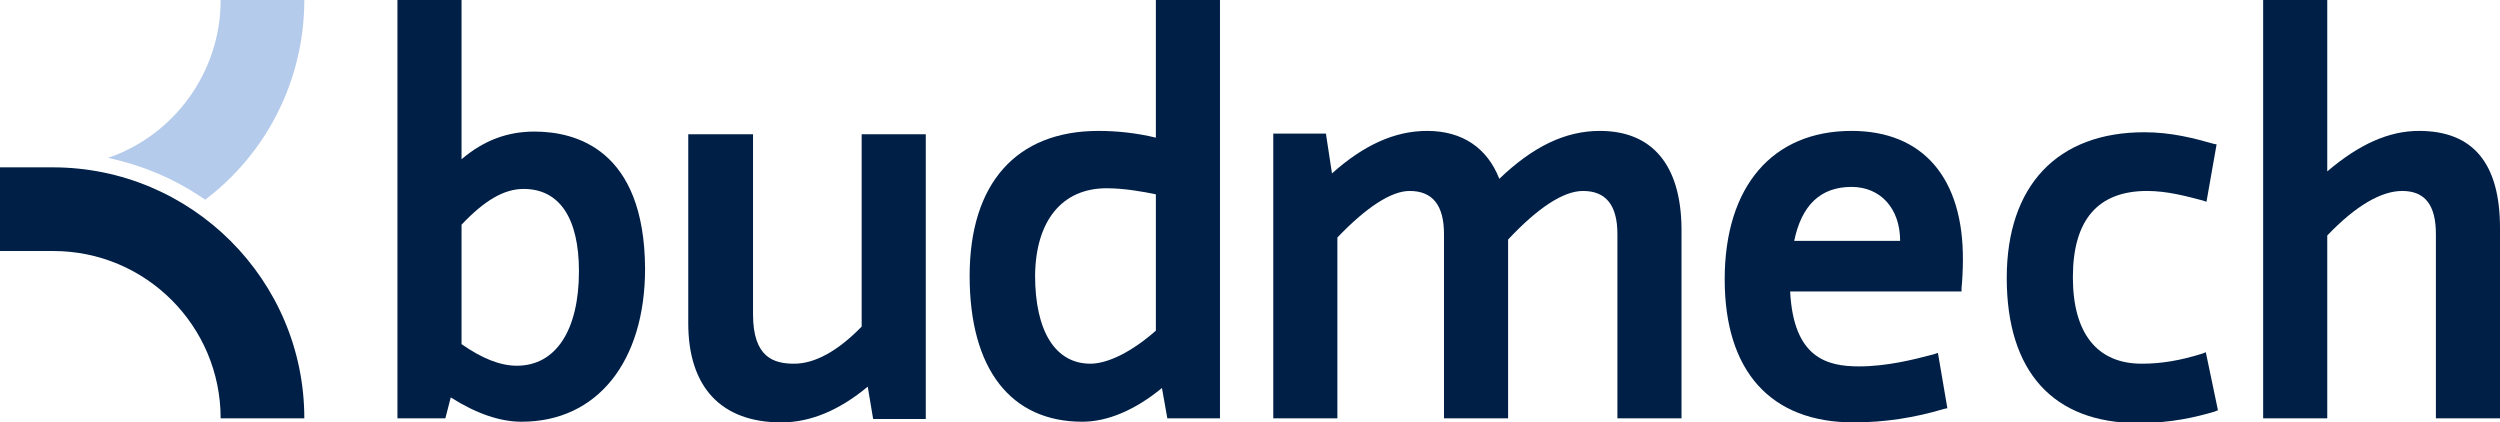
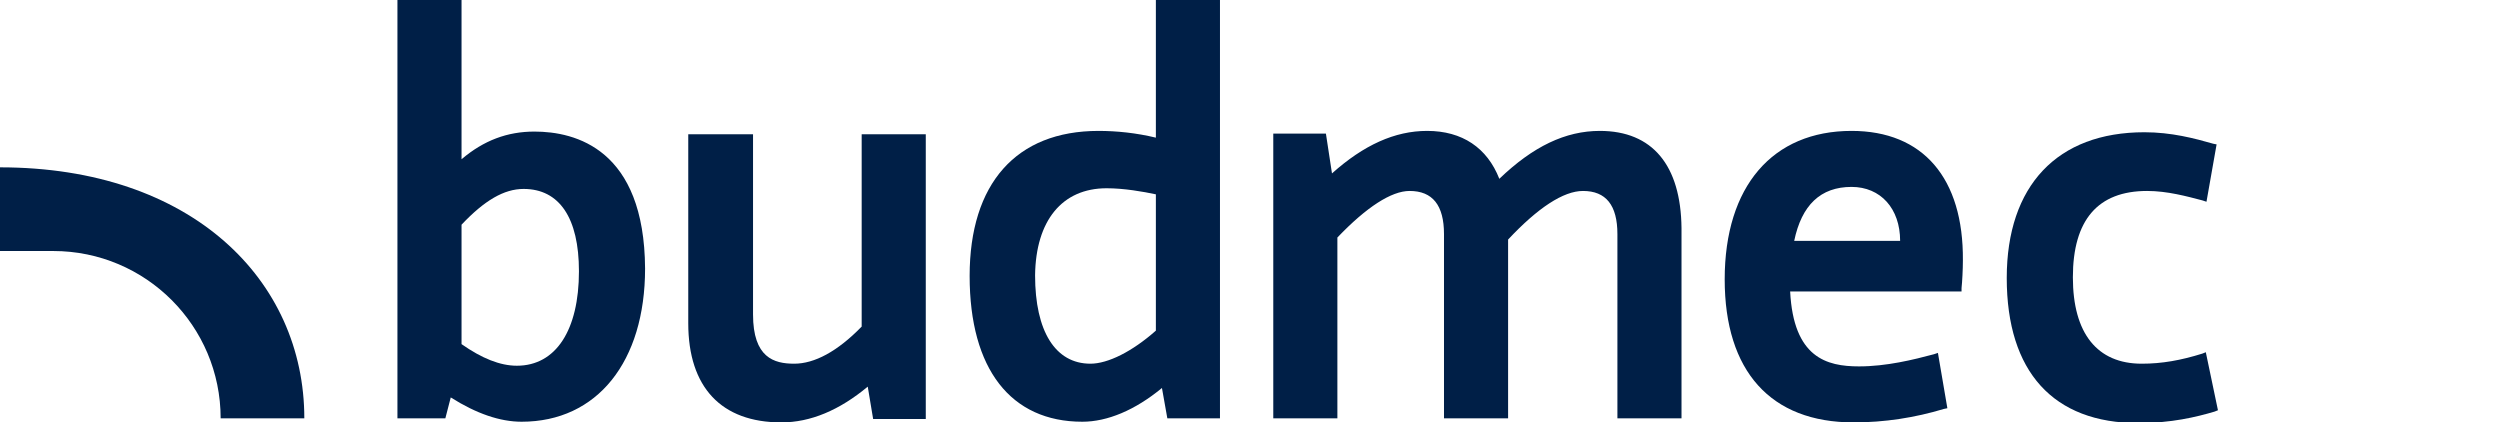
<svg xmlns="http://www.w3.org/2000/svg" version="1.1" id="Warstwa_1" x="0px" y="0px" width="370.5px" height="62.6px" viewBox="0 0 370.5 62.6" style="enable-background:new 0 0 370.5 62.6;" xml:space="preserve">
  <style type="text/css">
	.st0{fill:#B5CBEB;}
	.st1{fill:#001F47;}
</style>
  <g>
-     <path class="st0" d="M45.1,0H32.7c0,10.8-7,20.1-16.7,23.4c5.2,1.1,10.1,3.2,14.4,6.2C39.3,22.9,45.1,12.1,45.1,0" />
    <g>
-       <path class="st1" d="M45.1,62H32.7c0-13.7-11.1-24.8-24.8-24.8H0V24.8h7.8C28.4,24.8,45.1,41.5,45.1,62" />
+       <path class="st1" d="M45.1,62H32.7c0-13.7-11.1-24.8-24.8-24.8H0V24.8C28.4,24.8,45.1,41.5,45.1,62" />
      <path class="st1" d="M68.4,33.3c3.4-3.6,6.3-5.3,9.2-5.3c5.3,0,8.2,4.3,8.2,12.2c0,8.7-3.4,14-9.2,14c-2.5,0-5.2-1.1-8.2-3.2V33.3    z M79.2,19.5c-4,0-7.5,1.3-10.8,4.1V0h-9.5v62h7.1l0.8-3.1c3.8,2.4,7.3,3.6,10.5,3.6c11.2,0,18.3-8.9,18.3-22.7    C95.5,22.1,85.3,19.5,79.2,19.5" />
      <path class="st1" d="M127.7,48.4c-3.6,3.7-7,5.5-10,5.5c-3,0-6.1-0.9-6.1-7.3V19.9H102v28c0,9.5,4.9,14.7,13.8,14.7    c4.3,0,8.6-1.8,12.8-5.3l0.8,4.8h7.8V19.9h-9.5L127.7,48.4L127.7,48.4z" />
      <path class="st1" d="M164,27.9c2.6,0,5.4,0.5,7.3,0.9V49c-3.5,3.1-7.1,4.9-9.7,4.9c-5.2,0-8.2-4.8-8.2-13.1    C153.5,32.7,157.4,27.9,164,27.9 M171.3,20.4c-2.9-0.7-5.8-1-8.5-1c-12.2,0-19.1,7.8-19.1,21.5c0,13.8,6.1,21.6,16.7,21.6    c3.7,0,7.8-1.7,11.8-5L173,62h7.8V0h-9.5L171.3,20.4L171.3,20.4z" />
      <path class="st1" d="M237.1,19.4c-5.1,0-9.9,2.3-14.9,7.1c-1.8-4.6-5.5-7.1-10.7-7.1c-4.8,0-9.4,2.1-14.1,6.3l-0.9-5.9h-7.8V62    h9.5V35.2c4.3-4.5,8-6.9,10.7-6.9c3.4,0,5.1,2.1,5.1,6.4V62h9.5V35.5c4.4-4.7,8.2-7.2,11.1-7.2c3.4,0,5.1,2.1,5.1,6.4V62h9.5V33.8    C249.1,24.5,244.9,19.4,237.1,19.4" />
      <path class="st1" d="M274.4,27.7c4.3,0,7.2,3.2,7.2,8h-15.7C267,30.4,269.8,27.7,274.4,27.7 M274.4,19.4c-11.7,0-18.8,8.2-18.8,22    c0,13.6,6.8,21.2,19.1,21.2c4.6,0,9.1-0.7,13.4-2l0.5-0.1l-1.4-8.2l-0.6,0.2c-3,0.8-7,1.8-11.1,1.8c-4.8,0-9.7-1.3-10.2-11.1h25.4    l0-0.5c0.1-0.9,0.2-2.8,0.2-4.1C291,26.4,285,19.4,274.4,19.4" />
      <path class="st1" d="M326.4,52.4c-3.2,1-6,1.5-9,1.5c-6.6,0-10.2-4.5-10.2-12.8c0-8.5,3.7-12.8,11-12.8c3,0,5.9,0.8,8.2,1.4    l0.6,0.2l1.5-8.5l-0.5-0.1c-2.8-0.8-6.2-1.7-10.2-1.7c-12.9,0-20.4,7.9-20.4,21.6c0,13.9,6.9,21.5,19.5,21.5    c4.9,0,8.6-0.9,11.3-1.7l0.5-0.2l-1.8-8.6L326.4,52.4z" />
-       <path class="st1" d="M358.5,19.4c-4.5,0-8.9,2-13.6,6V0h-9.5v62h9.5V34.9c4.2-4.4,8-6.6,11.1-6.6c3.4,0,5,2.1,5,6.4V62h9.5V33.8    C370.5,24.2,366.5,19.4,358.5,19.4" />
    </g>
  </g>
</svg>